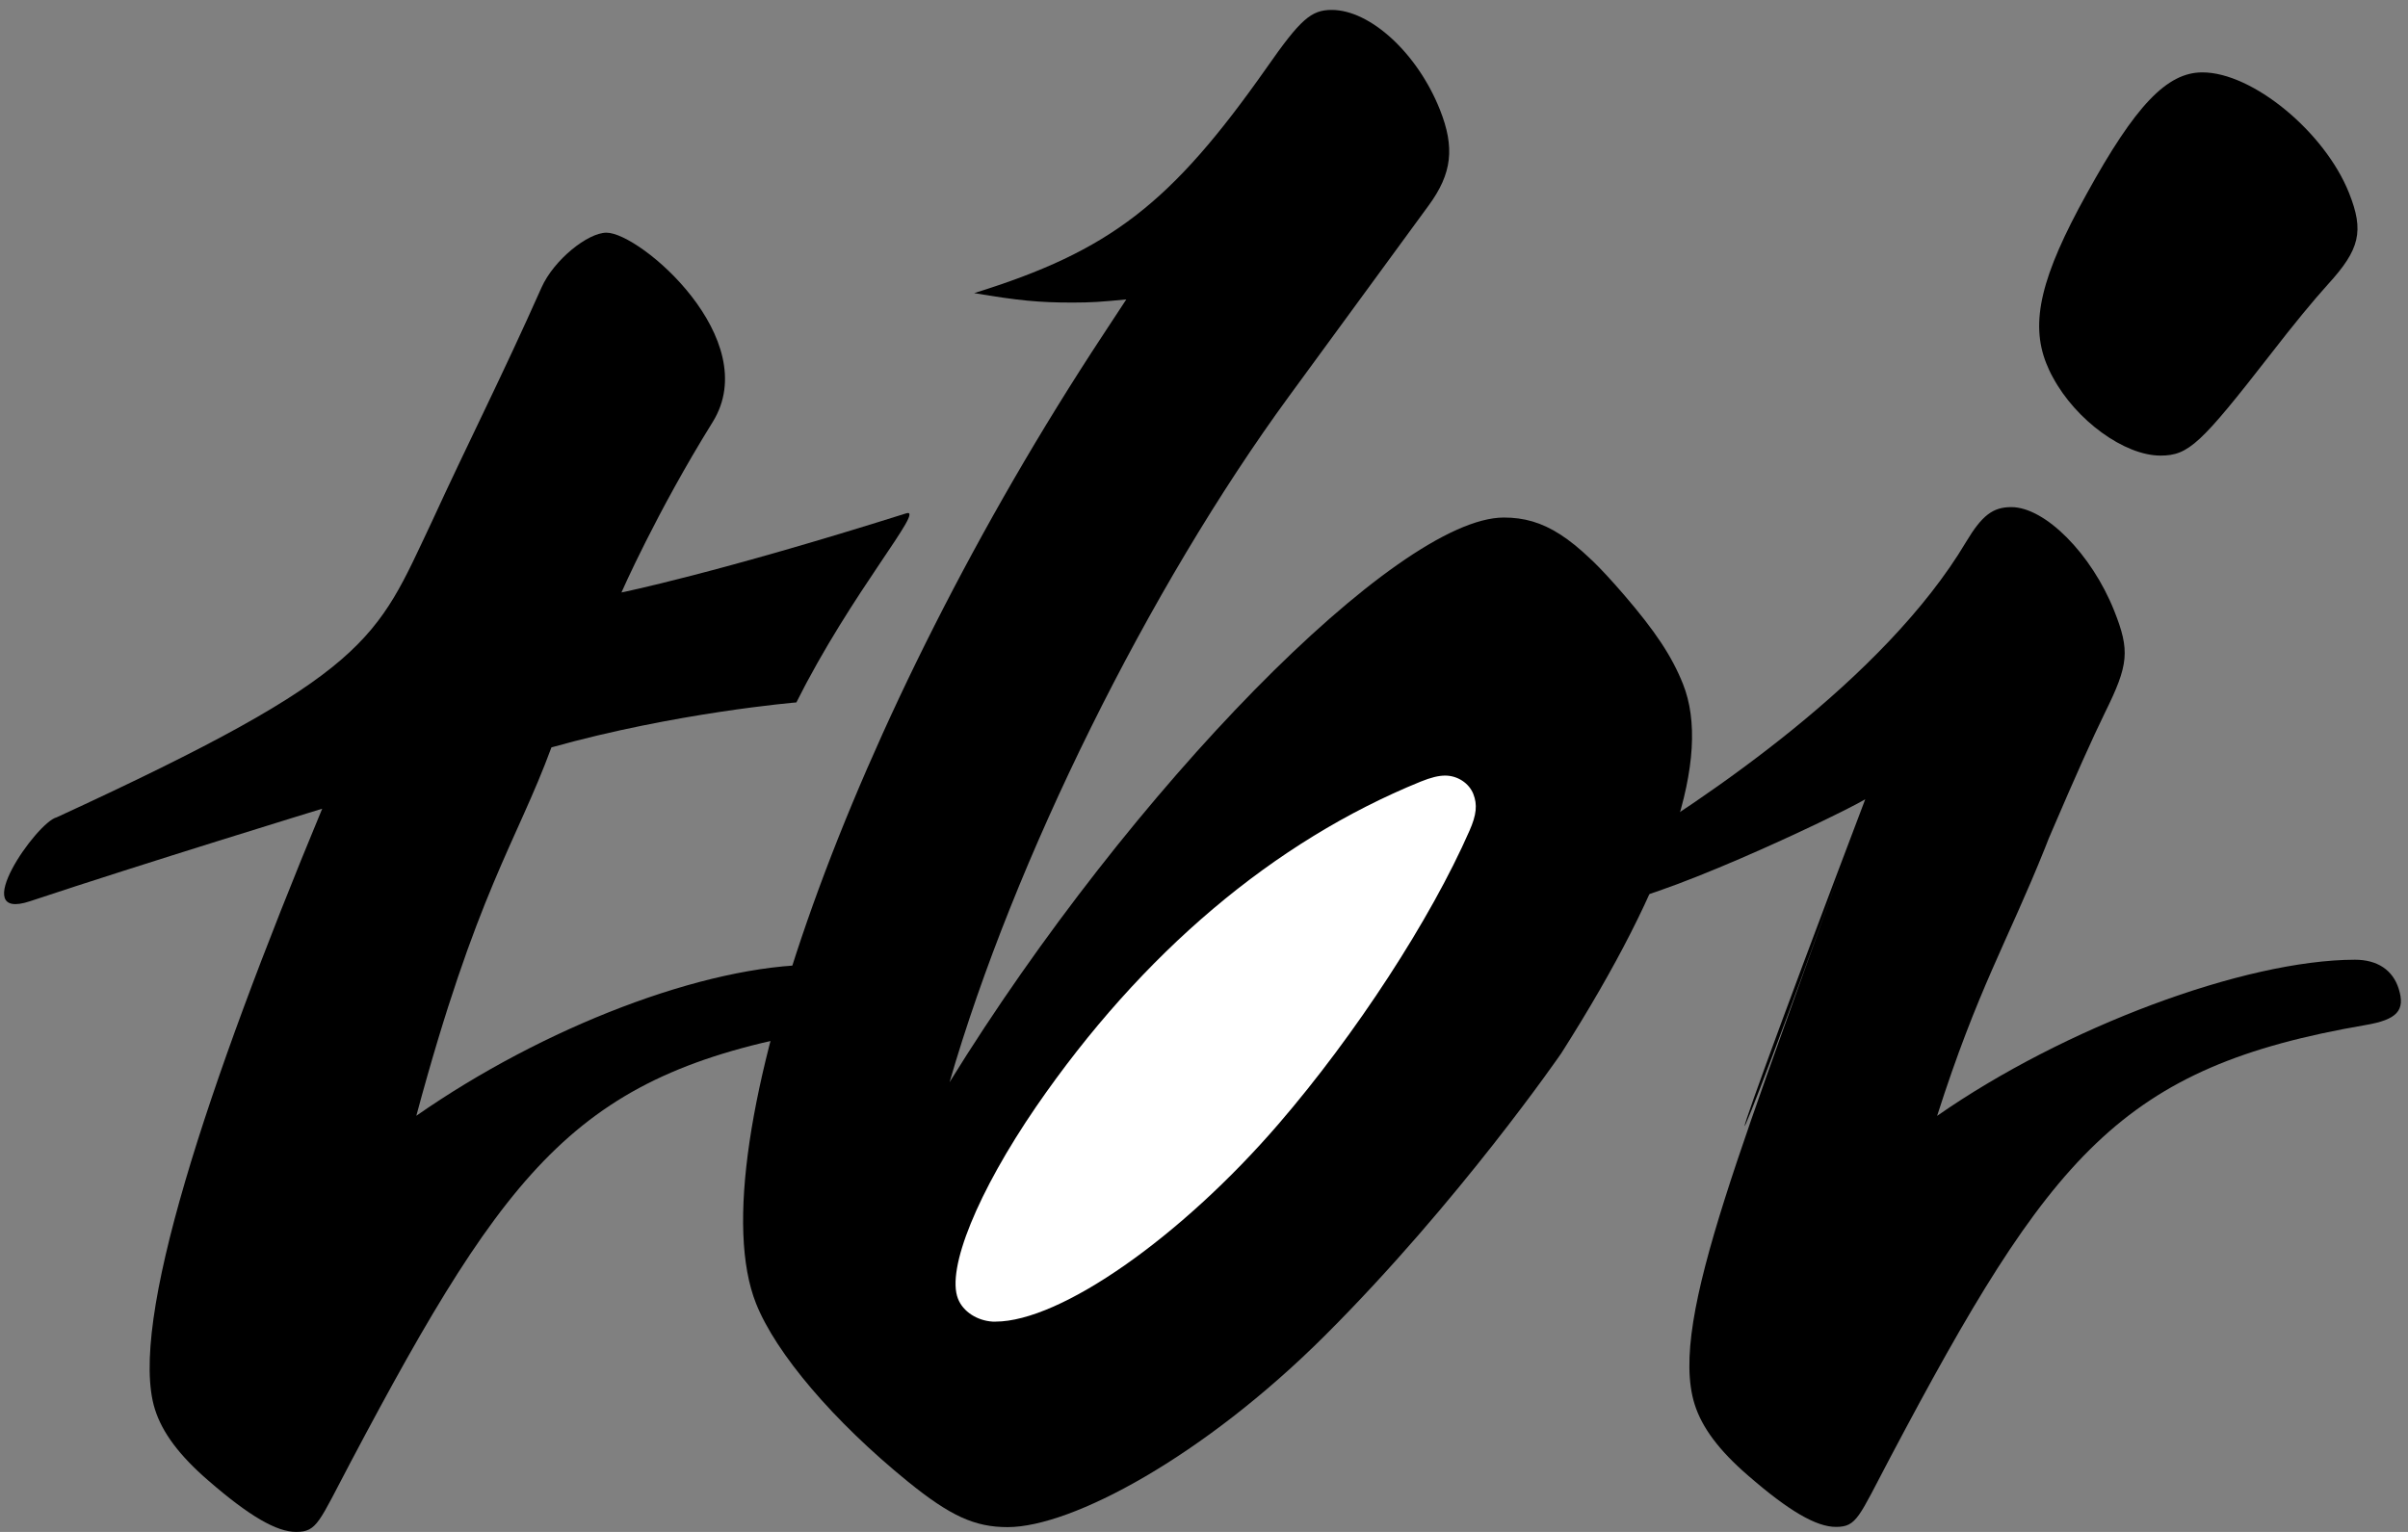
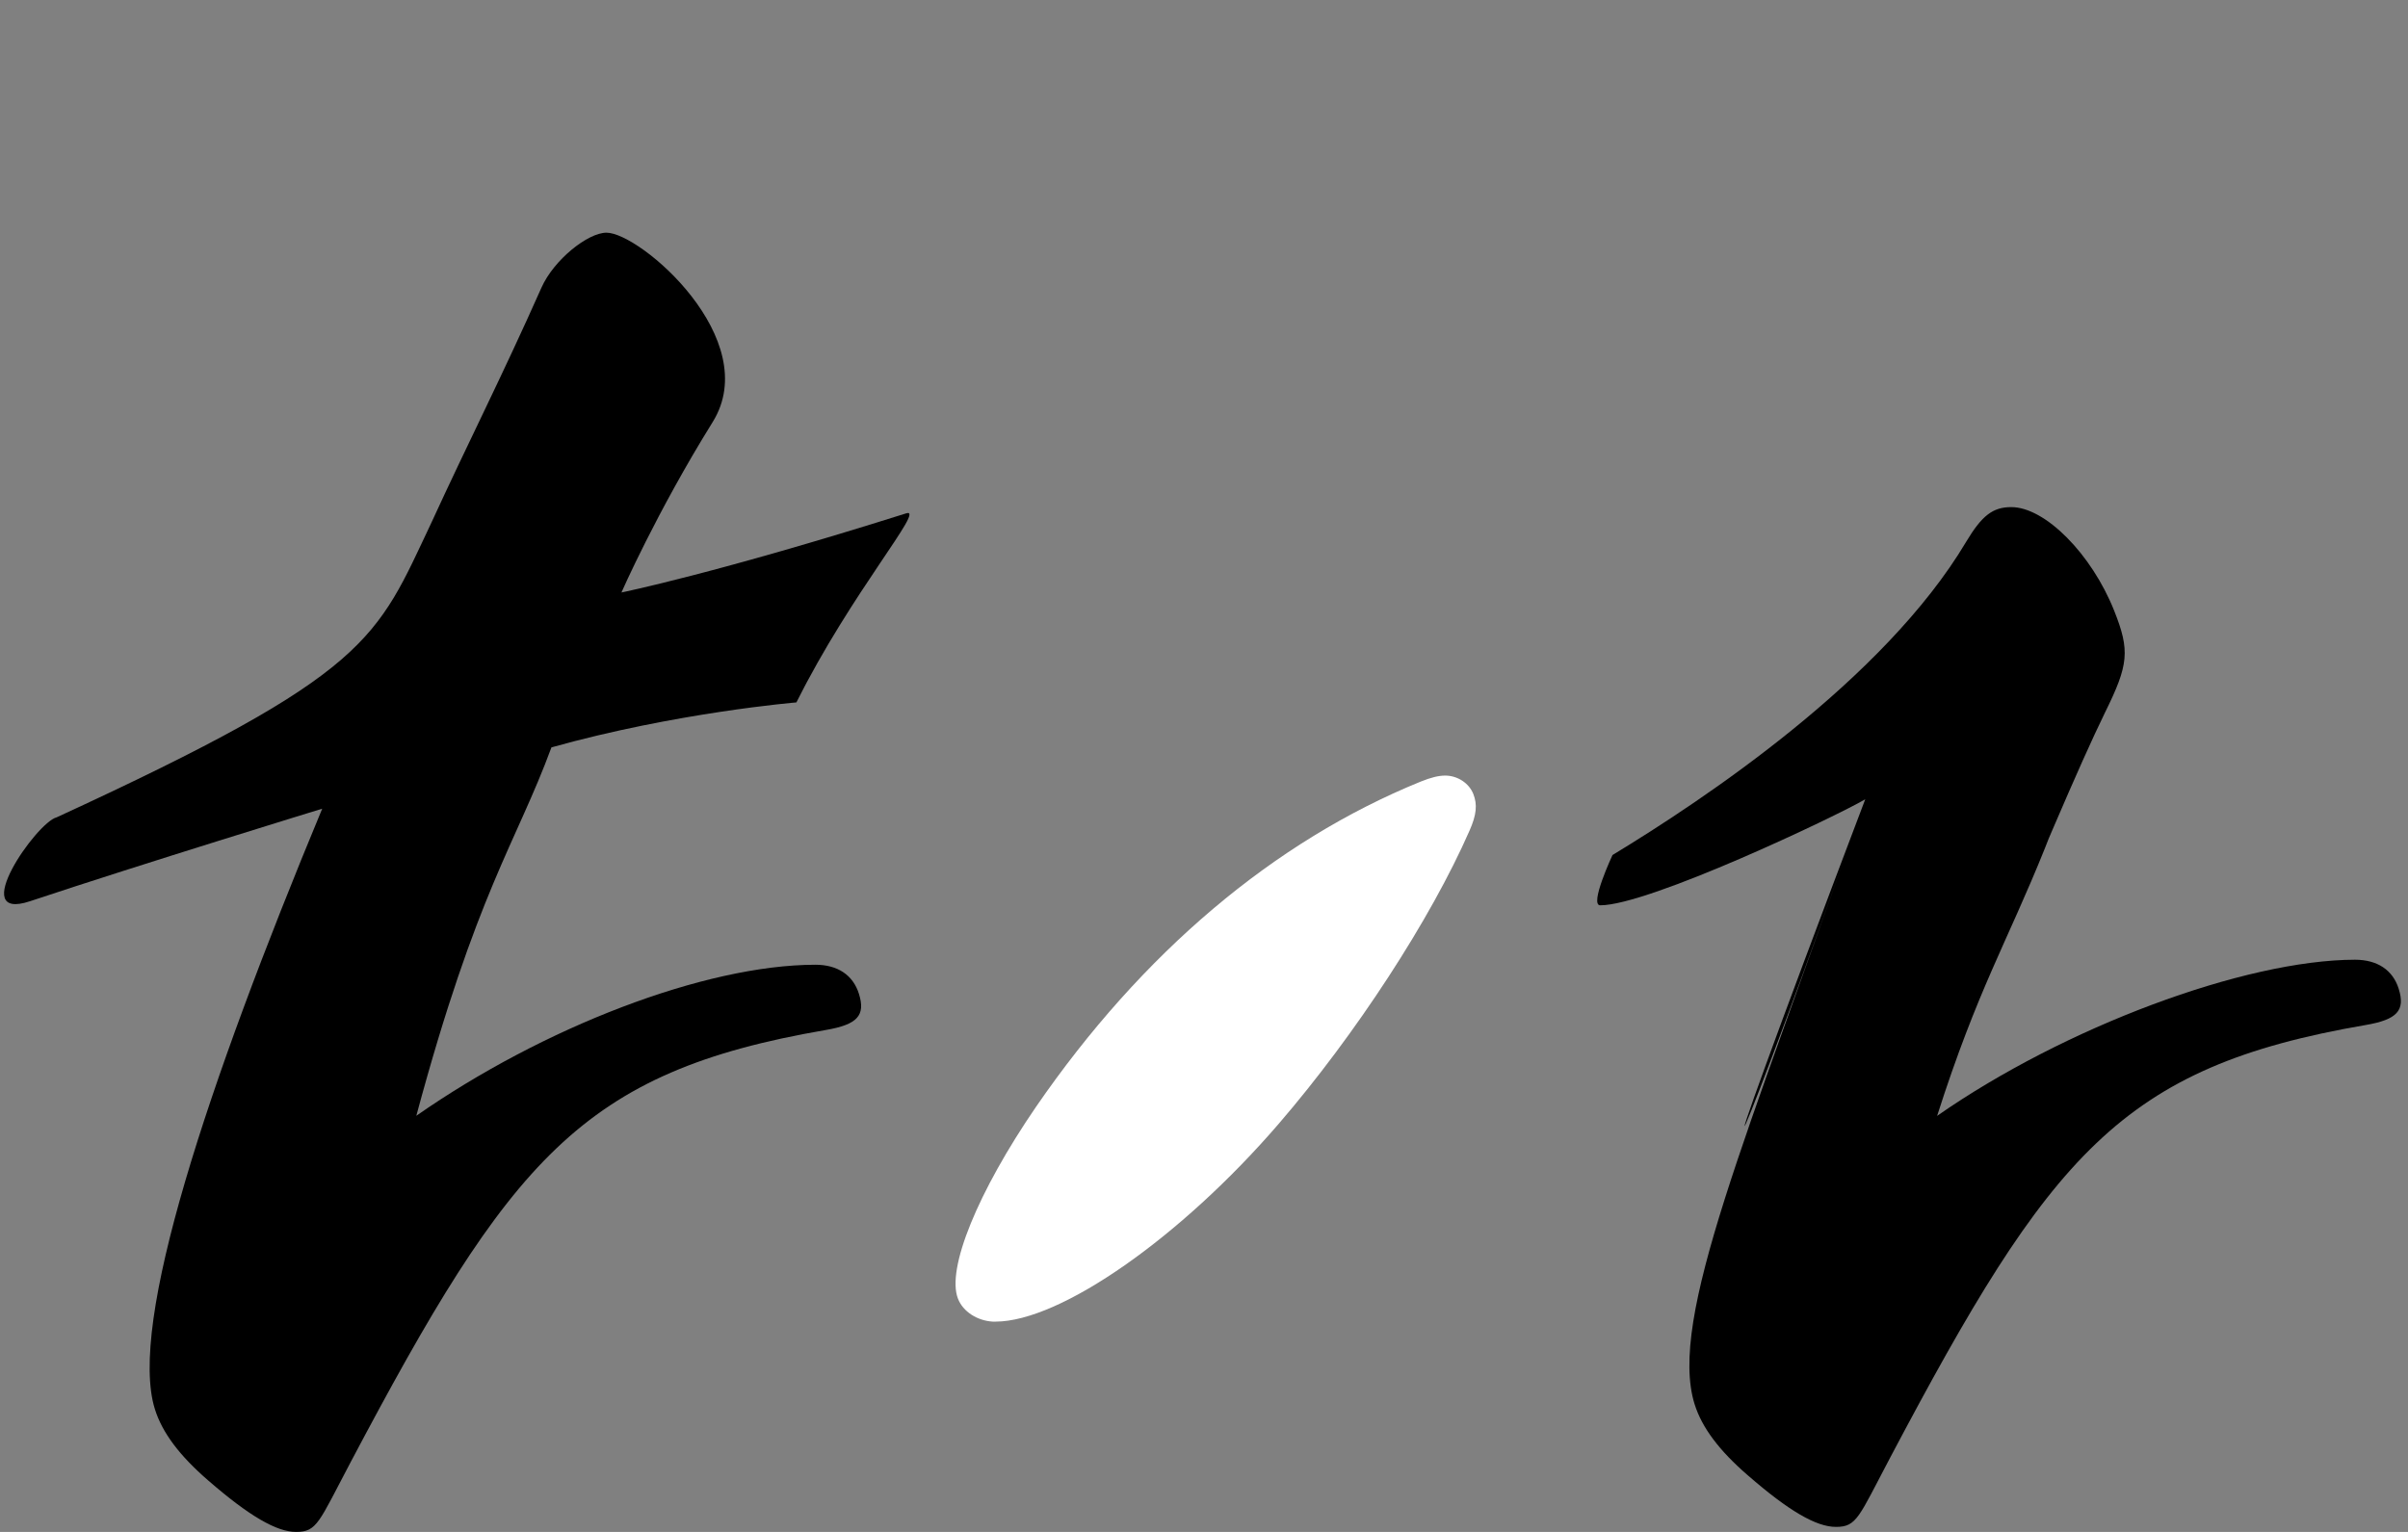
<svg xmlns="http://www.w3.org/2000/svg" width="165pt" height="105pt" viewBox="0 0 165 105" version="1.1">
  <rect x="0" y="0" width="165" height="105" fill="#808080" stroke="none" />
  <g id="surface1">
    <path style=" stroke:none;fill-rule:nonzero;fill:rgb(0%,0%,0%);fill-opacity:1;" d="M 3.879 56.023 C 25.457 46.09 25.762 43.852 29.566 35.812 C 32.16 30.164 34.359 25.883 37.102 19.715 C 37.953 17.801 40.285 15.949 41.555 15.949 C 43.875 15.945 52.359 23.254 48.832 28.93 C 44.98 35.129 42.582 40.609 42.582 40.609 C 42.582 40.609 49.082 39.293 62.098 35.184 C 63.445 34.758 58.336 40.609 54.57 48.145 C 54.57 48.145 46.348 48.828 37.785 51.227 C 63.445 34.758 58.336 40.609 54.57 48.145 C 54.57 48.145 46.348 48.828 37.785 51.227 C 35.391 57.734 32.648 61.16 28.527 76.477 C 37.234 70.402 48.293 66.137 55.863 66.125 C 57.398 66.121 58.453 66.836 58.855 68.117 C 59.32 69.602 58.754 70.227 56.582 70.598 C 39.809 73.48 35.004 79.457 24.004 100.262 C 21.852 104.332 21.734 104.996 20.297 105 C 18.953 105.004 17.074 103.91 14.266 101.473 C 12.293 99.766 11.117 98.195 10.613 96.586 C 8.781 90.754 14.152 74.516 22.078 55.43 C 22.078 55.43 9.863 59.172 2.062 61.77 C -2.285 63.215 2.508 56.363 3.879 56.023 " />
-     <path style=" stroke:none;fill-rule:nonzero;fill:rgb(0%,0%,0%);fill-opacity:1;" d="M 140.664 25.859 C 140.484 25.543 140.344 25.223 140.215 24.906 C 139.098 22.094 139.848 18.938 142.984 13.281 C 146.32 7.223 148.484 4.961 150.906 4.961 C 154.328 4.953 159.293 9.035 160.961 13.23 C 162.004 15.848 161.703 17.094 159.512 19.492 C 158.496 20.617 157.184 22.211 155.594 24.266 C 150.793 30.434 149.969 31.223 148.047 31.227 C 158.496 20.617 157.184 22.211 155.594 24.266 C 150.793 30.434 149.969 31.223 148.047 31.227 C 145.57 31.23 142.242 28.809 140.664 25.859 " />
    <path style=" stroke:none;fill-rule:nonzero;fill:rgb(0%,0%,0%);fill-opacity:1;" d="M 110.492 58.605 C 116.762 54.801 129.109 46.578 134.723 37.137 C 135.801 35.34 136.547 34.758 137.812 34.758 C 140.133 34.754 143.316 37.965 144.867 41.859 C 145.957 44.602 145.863 45.551 144.234 48.848 C 143.383 50.59 142.188 53.258 140.652 56.844 L 140.379 57.48 C 140.27 57.773 140.184 57.973 140.129 58.117 C 137.543 64.562 135.52 67.777 132.734 76.484 C 141.441 70.41 153.801 65.793 161.367 65.781 C 162.906 65.781 163.961 66.492 164.363 67.773 C 164.828 69.258 164.262 69.887 162.09 70.258 C 145.312 73.141 140.512 79.113 129.512 99.918 C 127.359 103.992 127.238 104.656 125.805 104.656 C 124.461 104.66 122.578 103.57 119.773 101.129 C 117.801 99.426 116.621 97.852 116.117 96.246 C 114.289 90.41 119.66 78.09 127.586 55.43 L 127.809 54.785 C 114.289 90.41 119.66 78.09 127.586 55.43 L 127.809 54.785 C 125.762 55.98 112.98 62.047 109.652 62.051 C 108.879 62.055 110.492 58.605 110.492 58.605 " />
-     <path style=" stroke:none;fill-rule:nonzero;fill:rgb(0%,0%,0%);fill-opacity:1;" d="M 90.777 91.551 C 82.473 99.832 73.457 104.664 69.051 104.672 C 66.785 104.672 65.113 103.906 62.199 101.543 C 57.125 97.418 53.172 92.777 51.805 89.344 C 47.672 78.953 58.391 49.047 75.59 22.938 L 77.176 20.523 C 75.457 20.691 74.758 20.738 73.516 20.738 C 71.203 20.742 69.758 20.598 66.75 20.09 C 76.055 17.199 80.234 13.977 86.789 4.648 C 89.117 1.309 89.844 0.684 91.246 0.68 C 93.891 0.676 97.121 3.645 98.66 7.504 C 99.703 10.125 99.496 11.891 97.898 14.078 L 88.348 27.129 C 78.711 40.293 69.457 58.988 65.066 74.176 C 77.48 54.07 95.73 35.48 103.043 35.473 C 105.789 35.469 107.867 36.805 111.285 40.777 C 113.414 43.254 114.559 44.969 115.324 46.891 C 105.789 35.469 107.867 36.805 111.285 40.777 C 113.414 43.254 114.559 44.969 115.324 46.891 C 117.305 51.875 114.523 60.332 106.98 72.195 C 106.98 72.195 99.996 82.352 90.777 91.551 " />
    <path style=" stroke:none;fill-rule:nonzero;fill:rgb(100%,100%,100%);fill-opacity:1;" d="M 68.023 90.586 C 68.094 90.586 68.16 90.586 68.215 90.586 C 72.664 90.578 80.914 84.809 87.605 77.043 C 92.902 70.895 98.031 63.008 100.691 56.941 C 101.176 55.848 101.242 55.145 100.953 54.418 C 100.656 53.672 99.867 53.16 99.027 53.16 C 98.582 53.16 98.059 53.285 97.344 53.574 C 87.293 57.664 78.254 65.309 70.996 75.855 C 67 81.688 64.832 86.98 65.645 89.023 C 65.988 89.895 66.945 90.52 68.023 90.586 " />
  </g>
</svg>